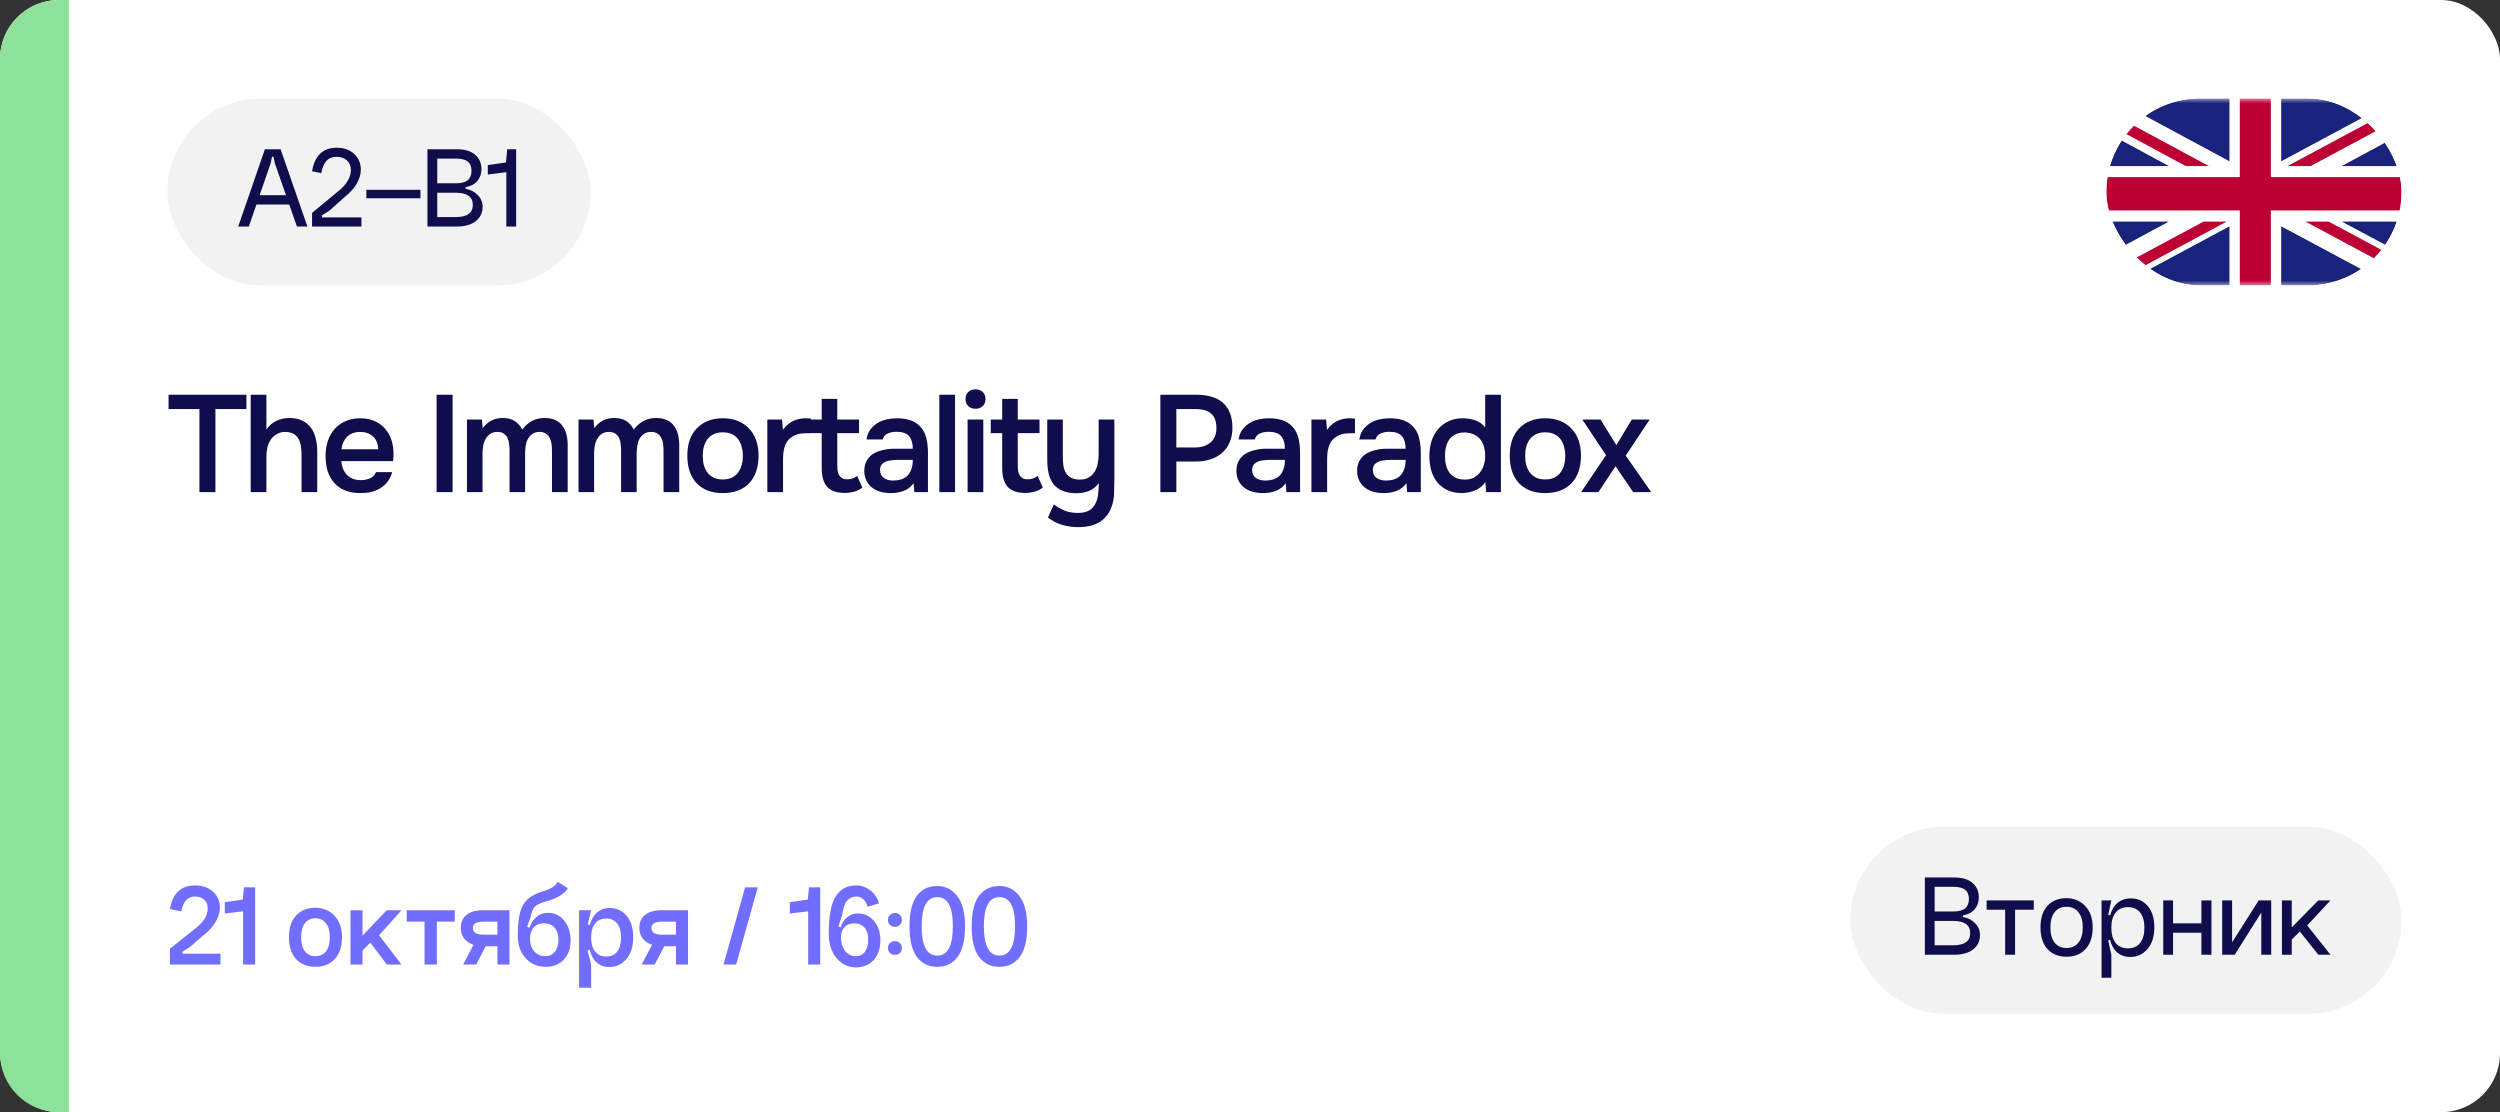
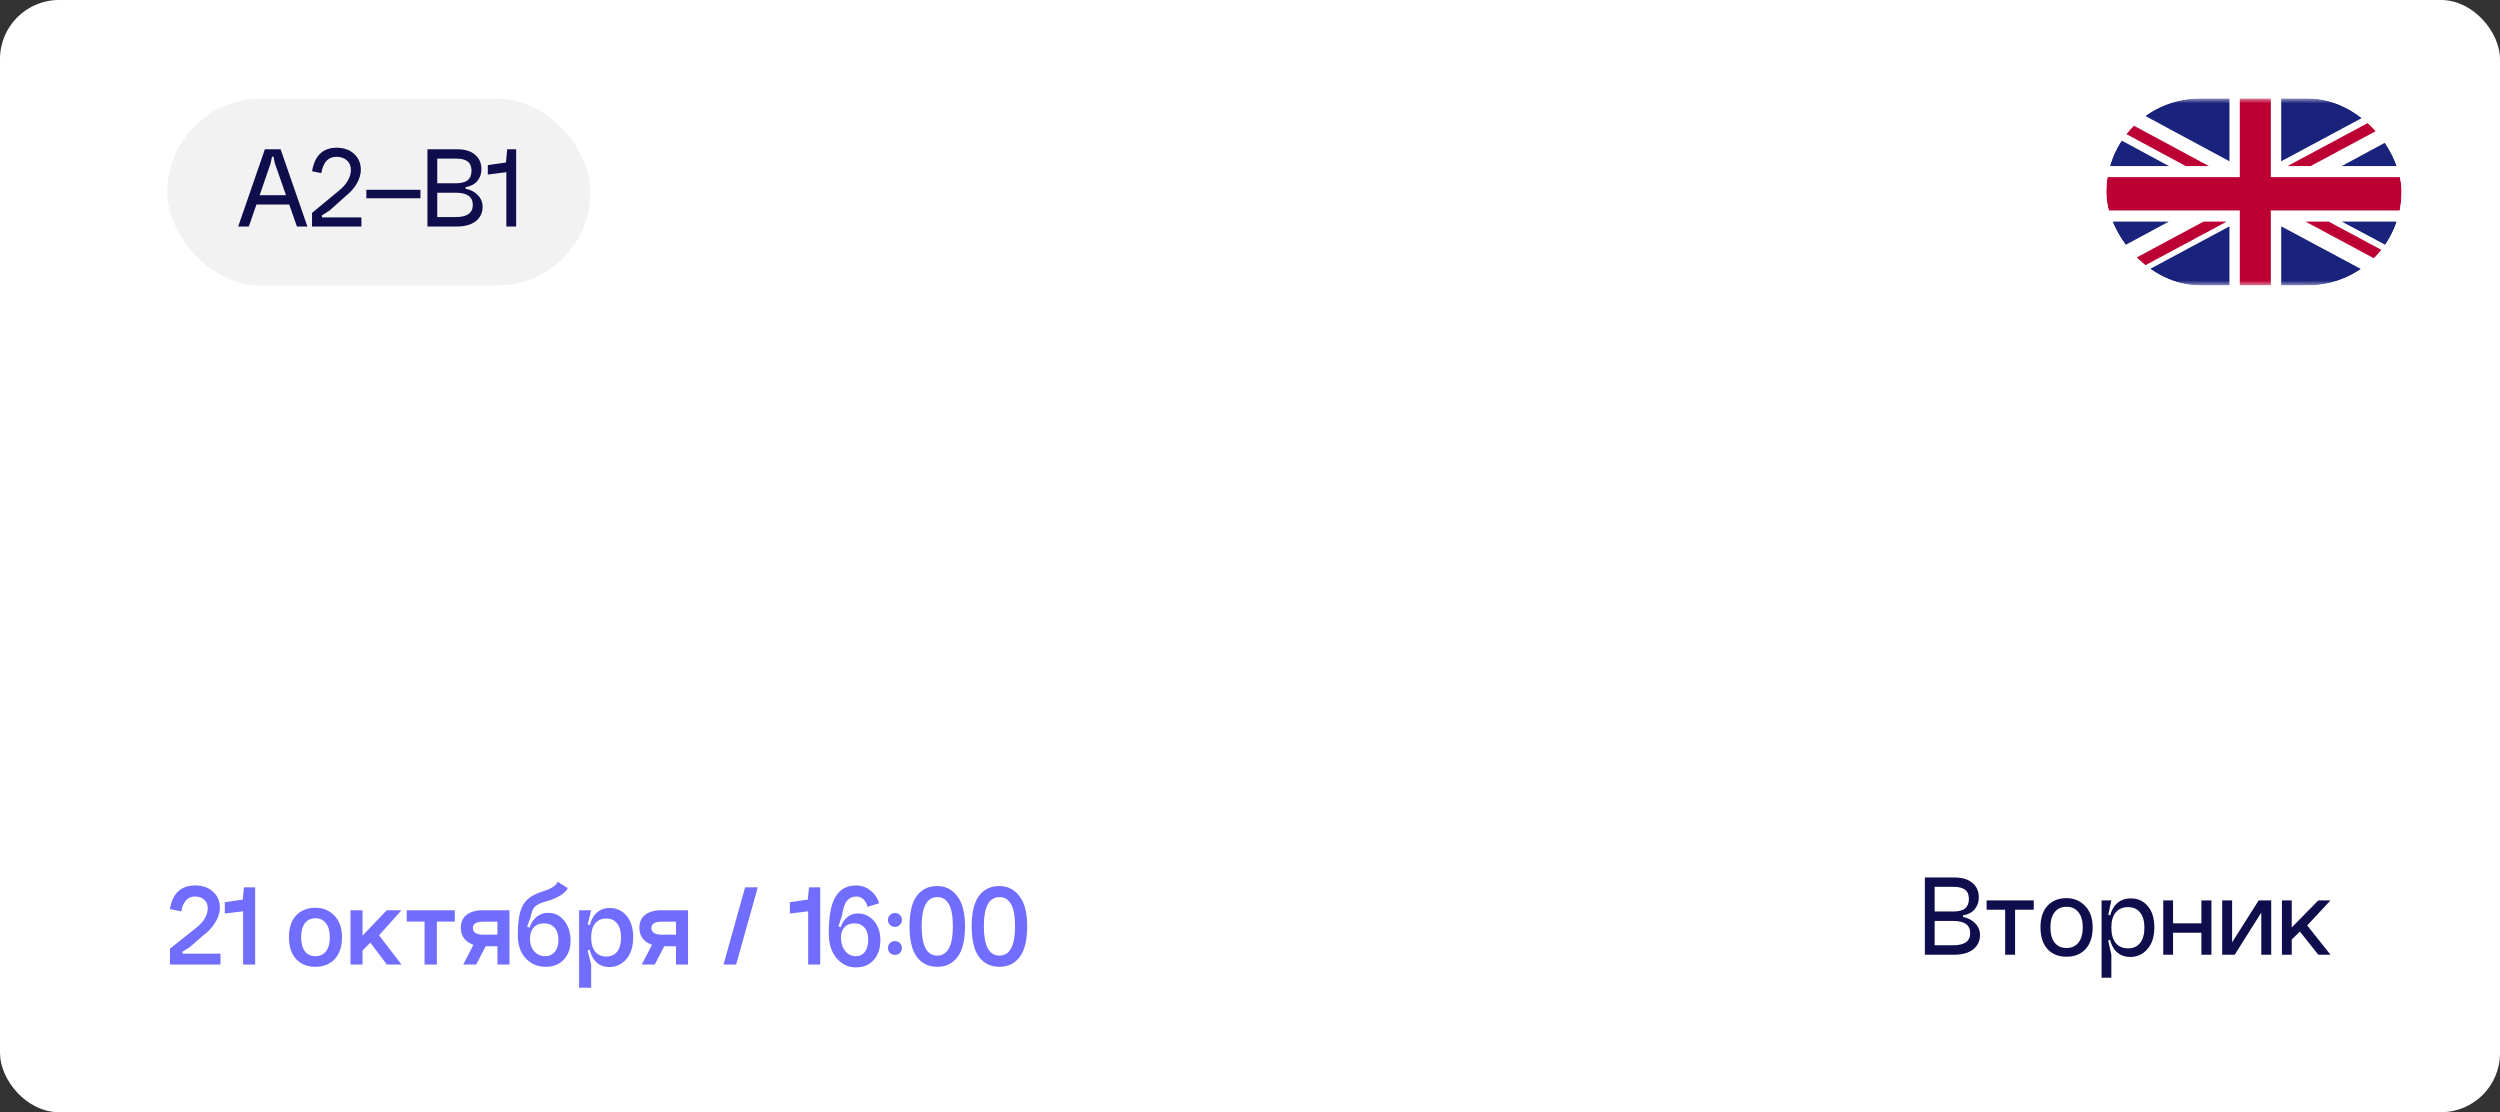
<svg xmlns="http://www.w3.org/2000/svg" width="254" height="113" viewBox="0 0 254 113" fill="none">
  <rect x="0" y="0" width="254" height="113" fill="#333333" stroke="none" />
  <rect width="254" height="113" rx="6" fill="white" />
-   <path d="M0 6C0 2.686 2.686 0 6 0H7V113H6C2.686 113 0 110.314 0 107V6Z" fill="#8DE29B" />
-   <path d="M20.262 50V41.558H17.126V40.102H25.036V41.558H21.886V50H20.262ZM25.47 50V40.102H27.066V43.644C27.327 43.252 27.663 42.958 28.074 42.762C28.494 42.566 28.933 42.468 29.39 42.468C29.913 42.468 30.351 42.557 30.706 42.734C31.07 42.911 31.364 43.154 31.588 43.462C31.821 43.761 31.985 44.12 32.078 44.54C32.181 44.96 32.232 45.422 32.232 45.926V50H30.636V46.178C30.636 45.861 30.613 45.567 30.566 45.296C30.519 45.016 30.435 44.773 30.314 44.568C30.193 44.353 30.02 44.185 29.796 44.064C29.572 43.943 29.287 43.882 28.942 43.882C28.643 43.882 28.363 43.961 28.102 44.12C27.841 44.269 27.631 44.47 27.472 44.722C27.323 44.974 27.215 45.245 27.15 45.534C27.094 45.814 27.066 46.089 27.066 46.36V50H25.47ZM34.675 46.85C34.694 47.121 34.75 47.373 34.843 47.606C34.937 47.839 35.063 48.045 35.221 48.222C35.389 48.39 35.59 48.525 35.823 48.628C36.066 48.731 36.346 48.782 36.663 48.782C36.999 48.782 37.307 48.721 37.587 48.6C37.867 48.479 38.073 48.269 38.203 47.97H39.841C39.748 48.343 39.594 48.665 39.379 48.936C39.174 49.207 38.927 49.431 38.637 49.608C38.357 49.776 38.045 49.902 37.699 49.986C37.363 50.061 37.004 50.098 36.621 50.098C36.033 50.098 35.515 50.009 35.067 49.832C34.629 49.655 34.26 49.398 33.961 49.062C33.663 48.726 33.439 48.329 33.289 47.872C33.149 47.405 33.079 46.883 33.079 46.304C33.079 45.744 33.159 45.235 33.317 44.778C33.476 44.311 33.705 43.91 34.003 43.574C34.311 43.238 34.68 42.977 35.109 42.79C35.539 42.594 36.029 42.496 36.579 42.496C37.158 42.496 37.657 42.594 38.077 42.79C38.497 42.977 38.847 43.233 39.127 43.56C39.417 43.887 39.631 44.269 39.771 44.708C39.911 45.147 39.981 45.623 39.981 46.136C39.981 46.379 39.967 46.617 39.939 46.85H34.675ZM38.427 45.646C38.409 45.086 38.231 44.652 37.895 44.344C37.559 44.036 37.125 43.882 36.593 43.882C36.295 43.882 36.033 43.929 35.809 44.022C35.585 44.115 35.394 44.241 35.235 44.4C35.086 44.559 34.965 44.745 34.871 44.96C34.778 45.175 34.717 45.403 34.689 45.646H38.427ZM45.983 50H44.359V40.102H45.983V50ZM48.969 42.622C48.978 42.697 48.983 42.771 48.983 42.846L49.025 43.28C49.034 43.355 49.039 43.429 49.039 43.504C49.552 42.813 50.224 42.468 51.055 42.468C51.578 42.468 51.998 42.575 52.315 42.79C52.632 43.005 52.88 43.289 53.057 43.644C53.346 43.261 53.673 42.972 54.037 42.776C54.41 42.571 54.844 42.468 55.339 42.468C55.759 42.468 56.118 42.538 56.417 42.678C56.725 42.818 56.968 43.014 57.145 43.266C57.332 43.518 57.467 43.812 57.551 44.148C57.635 44.475 57.677 44.825 57.677 45.198V50H56.081V45.786C56.081 45.562 56.067 45.338 56.039 45.114C56.011 44.89 55.95 44.689 55.857 44.512C55.773 44.325 55.647 44.176 55.479 44.064C55.311 43.943 55.087 43.882 54.807 43.882C54.508 43.882 54.261 43.957 54.065 44.106C53.878 44.246 53.729 44.419 53.617 44.624C53.514 44.829 53.444 45.063 53.407 45.324C53.37 45.576 53.351 45.828 53.351 46.08V50H51.769V45.758C51.769 45.543 51.755 45.329 51.727 45.114C51.708 44.89 51.657 44.689 51.573 44.512C51.489 44.335 51.363 44.185 51.195 44.064C51.036 43.943 50.812 43.882 50.523 43.882C50.224 43.882 49.972 43.957 49.767 44.106C49.571 44.255 49.417 44.442 49.305 44.666C49.193 44.881 49.118 45.119 49.081 45.38C49.044 45.632 49.025 45.865 49.025 46.08V50H47.443V42.622H48.969ZM60.303 42.622C60.313 42.697 60.318 42.771 60.318 42.846L60.359 43.28C60.369 43.355 60.373 43.429 60.373 43.504C60.887 42.813 61.559 42.468 62.389 42.468C62.912 42.468 63.332 42.575 63.65 42.79C63.967 43.005 64.214 43.289 64.391 43.644C64.681 43.261 65.007 42.972 65.371 42.776C65.745 42.571 66.179 42.468 66.674 42.468C67.094 42.468 67.453 42.538 67.751 42.678C68.059 42.818 68.302 43.014 68.48 43.266C68.666 43.518 68.802 43.812 68.885 44.148C68.969 44.475 69.011 44.825 69.011 45.198V50H67.415V45.786C67.415 45.562 67.401 45.338 67.374 45.114C67.346 44.89 67.285 44.689 67.192 44.512C67.108 44.325 66.981 44.176 66.814 44.064C66.645 43.943 66.421 43.882 66.141 43.882C65.843 43.882 65.596 43.957 65.4 44.106C65.213 44.246 65.064 44.419 64.951 44.624C64.849 44.829 64.779 45.063 64.742 45.324C64.704 45.576 64.686 45.828 64.686 46.08V50H63.103V45.758C63.103 45.543 63.09 45.329 63.062 45.114C63.043 44.89 62.992 44.689 62.907 44.512C62.824 44.335 62.697 44.185 62.529 44.064C62.371 43.943 62.147 43.882 61.858 43.882C61.559 43.882 61.307 43.957 61.102 44.106C60.906 44.255 60.752 44.442 60.639 44.666C60.528 44.881 60.453 45.119 60.416 45.38C60.378 45.632 60.359 45.865 60.359 46.08V50H58.778V42.622H60.303ZM73.43 42.496C74.018 42.496 74.536 42.589 74.984 42.776C75.432 42.963 75.81 43.224 76.118 43.56C76.435 43.887 76.673 44.283 76.832 44.75C76.991 45.217 77.07 45.735 77.07 46.304C77.07 46.883 76.991 47.405 76.832 47.872C76.683 48.329 76.454 48.726 76.146 49.062C75.838 49.398 75.455 49.655 74.998 49.832C74.55 50.009 74.027 50.098 73.43 50.098C72.842 50.098 72.324 50.009 71.876 49.832C71.428 49.645 71.05 49.389 70.742 49.062C70.443 48.726 70.215 48.325 70.056 47.858C69.907 47.391 69.832 46.873 69.832 46.304C69.832 45.735 69.907 45.217 70.056 44.75C70.215 44.283 70.448 43.887 70.756 43.56C71.064 43.224 71.442 42.963 71.89 42.776C72.338 42.589 72.851 42.496 73.43 42.496ZM73.43 48.712C73.794 48.712 74.102 48.651 74.354 48.53C74.615 48.399 74.825 48.227 74.984 48.012C75.152 47.797 75.273 47.545 75.348 47.256C75.432 46.967 75.474 46.654 75.474 46.318C75.474 45.982 75.432 45.669 75.348 45.38C75.273 45.081 75.152 44.825 74.984 44.61C74.825 44.395 74.615 44.227 74.354 44.106C74.102 43.985 73.794 43.924 73.43 43.924C73.075 43.924 72.772 43.985 72.52 44.106C72.268 44.227 72.058 44.395 71.89 44.61C71.722 44.825 71.596 45.081 71.512 45.38C71.437 45.669 71.4 45.982 71.4 46.318C71.4 46.654 71.437 46.967 71.512 47.256C71.596 47.545 71.717 47.797 71.876 48.012C72.044 48.227 72.254 48.399 72.506 48.53C72.767 48.651 73.075 48.712 73.43 48.712ZM77.96 50V42.622H79.458L79.542 43.672C80.112 42.888 80.886 42.496 81.866 42.496C81.96 42.496 82.048 42.501 82.132 42.51C82.226 42.51 82.31 42.515 82.384 42.524V44.008C82.272 44.008 82.16 44.013 82.048 44.022C81.946 44.022 81.843 44.022 81.74 44.022C81.33 44.031 80.984 44.106 80.704 44.246C80.434 44.377 80.21 44.554 80.032 44.778C79.864 45.002 79.743 45.268 79.668 45.576C79.594 45.875 79.556 46.197 79.556 46.542V50H77.96ZM85.067 42.622H87.279V44.008H85.067V47.256C85.067 47.443 85.077 47.62 85.095 47.788C85.123 47.956 85.17 48.11 85.235 48.25C85.31 48.381 85.413 48.488 85.543 48.572C85.674 48.656 85.851 48.698 86.075 48.698C86.467 48.698 86.803 48.581 87.083 48.348L87.615 49.538C87.373 49.725 87.093 49.865 86.775 49.958C86.458 50.042 86.145 50.084 85.837 50.084C85.035 50.084 84.442 49.883 84.059 49.482C83.677 49.071 83.485 48.432 83.485 47.564V44.008H82.323V42.622H83.485V40.522H85.067V42.622ZM92.825 49.09C92.582 49.435 92.26 49.692 91.859 49.86C91.457 50.019 91.01 50.098 90.515 50.098C90.123 50.098 89.763 50.051 89.437 49.958C89.12 49.865 88.84 49.725 88.597 49.538C88.354 49.342 88.163 49.104 88.023 48.824C87.883 48.535 87.813 48.208 87.813 47.844C87.813 47.443 87.892 47.102 88.051 46.822C88.21 46.533 88.424 46.299 88.695 46.122C88.975 45.945 89.302 45.814 89.675 45.73C90.048 45.637 90.44 45.59 90.851 45.59H92.741C92.741 45.049 92.62 44.629 92.377 44.33C92.134 44.031 91.71 43.877 91.103 43.868C90.748 43.868 90.44 43.929 90.179 44.05C89.927 44.171 89.759 44.372 89.675 44.652H88.037C88.093 44.26 88.219 43.929 88.415 43.658C88.62 43.387 88.863 43.163 89.143 42.986C89.432 42.809 89.749 42.683 90.095 42.608C90.45 42.533 90.804 42.496 91.159 42.496C91.616 42.496 92.041 42.557 92.433 42.678C92.825 42.799 93.165 43.005 93.455 43.294C93.781 43.63 94.001 44.031 94.113 44.498C94.225 44.965 94.281 45.473 94.281 46.024V50H92.895L92.825 49.09ZM92.741 46.724H91.201C90.93 46.724 90.659 46.747 90.389 46.794C90.118 46.831 89.885 46.929 89.689 47.088C89.502 47.237 89.409 47.457 89.409 47.746C89.409 48.101 89.535 48.371 89.787 48.558C90.048 48.735 90.365 48.824 90.739 48.824C91.028 48.824 91.294 48.787 91.537 48.712C91.789 48.637 92.004 48.516 92.181 48.348C92.358 48.171 92.493 47.951 92.587 47.69C92.689 47.419 92.741 47.097 92.741 46.724ZM95.435 50V40.102H97.031V50H95.435ZM99.121 39.556C99.41 39.556 99.648 39.645 99.835 39.822C100.03 39.999 100.128 40.242 100.128 40.55C100.128 40.849 100.03 41.087 99.835 41.264C99.648 41.441 99.41 41.53 99.121 41.53C98.812 41.53 98.565 41.441 98.379 41.264C98.192 41.087 98.099 40.849 98.099 40.55C98.099 40.242 98.192 39.999 98.379 39.822C98.565 39.645 98.812 39.556 99.121 39.556ZM98.308 50V42.622H99.904V50H98.308ZM103.404 42.622H105.616V44.008H103.404V47.256C103.404 47.443 103.413 47.62 103.432 47.788C103.46 47.956 103.506 48.11 103.572 48.25C103.646 48.381 103.749 48.488 103.88 48.572C104.01 48.656 104.188 48.698 104.412 48.698C104.804 48.698 105.14 48.581 105.42 48.348L105.952 49.538C105.709 49.725 105.429 49.865 105.112 49.958C104.794 50.042 104.482 50.084 104.174 50.084C103.371 50.084 102.778 49.883 102.396 49.482C102.013 49.071 101.822 48.432 101.822 47.564V44.008H100.66V42.622H101.822V40.522H103.404V42.622ZM113.219 42.622V48.824C113.219 49.244 113.21 49.673 113.191 50.112C113.182 50.551 113.107 50.98 112.967 51.4C112.752 52.072 112.365 52.599 111.805 52.982C111.245 53.365 110.494 53.556 109.551 53.556C108.991 53.556 108.45 53.481 107.927 53.332C107.414 53.183 106.928 52.935 106.471 52.59C106.574 52.375 106.672 52.151 106.765 51.918C106.868 51.694 106.97 51.47 107.073 51.246C107.381 51.489 107.731 51.694 108.123 51.862C108.524 52.03 108.982 52.114 109.495 52.114C109.99 52.114 110.377 52.03 110.657 51.862C110.937 51.694 111.147 51.465 111.287 51.176C111.436 50.896 111.53 50.569 111.567 50.196C111.614 49.832 111.637 49.459 111.637 49.076C111.376 49.449 111.049 49.715 110.657 49.874C110.274 50.033 109.84 50.112 109.355 50.112C108.804 50.112 108.333 50.028 107.941 49.86C107.549 49.692 107.241 49.459 107.017 49.16C106.793 48.861 106.634 48.507 106.541 48.096C106.448 47.685 106.401 47.237 106.401 46.752V42.622H107.983V46.444C107.983 46.743 108.002 47.032 108.039 47.312C108.086 47.583 108.17 47.825 108.291 48.04C108.422 48.245 108.599 48.413 108.823 48.544C109.047 48.665 109.341 48.726 109.705 48.726C110.078 48.726 110.386 48.651 110.629 48.502C110.881 48.353 111.077 48.161 111.217 47.928C111.366 47.685 111.469 47.41 111.525 47.102C111.59 46.794 111.623 46.477 111.623 46.15V42.622H113.219ZM117.893 40.102H121.519C122.088 40.102 122.597 40.167 123.045 40.298C123.502 40.419 123.89 40.615 124.207 40.886C124.534 41.157 124.781 41.507 124.949 41.936C125.126 42.356 125.215 42.865 125.215 43.462C125.215 44.013 125.122 44.503 124.935 44.932C124.758 45.361 124.501 45.721 124.165 46.01C123.838 46.299 123.446 46.519 122.989 46.668C122.532 46.817 122.023 46.892 121.463 46.892H119.517V50H117.893V40.102ZM121.379 45.464C122.004 45.464 122.522 45.31 122.933 45.002C123.353 44.685 123.572 44.195 123.591 43.532C123.591 42.832 123.409 42.328 123.045 42.02C122.69 41.712 122.168 41.558 121.477 41.558H119.517V45.464H121.379ZM130.631 49.09C130.389 49.435 130.067 49.692 129.665 49.86C129.264 50.019 128.816 50.098 128.321 50.098C127.929 50.098 127.57 50.051 127.243 49.958C126.926 49.865 126.646 49.725 126.403 49.538C126.161 49.342 125.969 49.104 125.829 48.824C125.689 48.535 125.619 48.208 125.619 47.844C125.619 47.443 125.699 47.102 125.857 46.822C126.016 46.533 126.231 46.299 126.501 46.122C126.781 45.945 127.108 45.814 127.481 45.73C127.855 45.637 128.247 45.59 128.657 45.59H130.547C130.547 45.049 130.426 44.629 130.183 44.33C129.941 44.031 129.516 43.877 128.909 43.868C128.555 43.868 128.247 43.929 127.985 44.05C127.733 44.171 127.565 44.372 127.481 44.652H125.843C125.899 44.26 126.025 43.929 126.221 43.658C126.427 43.387 126.669 43.163 126.949 42.986C127.239 42.809 127.556 42.683 127.901 42.608C128.256 42.533 128.611 42.496 128.965 42.496C129.423 42.496 129.847 42.557 130.239 42.678C130.631 42.799 130.972 43.005 131.261 43.294C131.588 43.63 131.807 44.031 131.919 44.498C132.031 44.965 132.087 45.473 132.087 46.024V50H130.701L130.631 49.09ZM130.547 46.724H129.007C128.737 46.724 128.466 46.747 128.195 46.794C127.925 46.831 127.691 46.929 127.495 47.088C127.309 47.237 127.215 47.457 127.215 47.746C127.215 48.101 127.341 48.371 127.593 48.558C127.855 48.735 128.172 48.824 128.545 48.824C128.835 48.824 129.101 48.787 129.343 48.712C129.595 48.637 129.81 48.516 129.987 48.348C130.165 48.171 130.3 47.951 130.393 47.69C130.496 47.419 130.547 47.097 130.547 46.724ZM133.241 50V42.622H134.739L134.823 43.672C135.392 42.888 136.167 42.496 137.147 42.496C137.24 42.496 137.329 42.501 137.413 42.51C137.506 42.51 137.59 42.515 137.665 42.524V44.008C137.553 44.008 137.441 44.013 137.329 44.022C137.226 44.022 137.124 44.022 137.021 44.022C136.61 44.031 136.265 44.106 135.985 44.246C135.714 44.377 135.49 44.554 135.313 44.778C135.145 45.002 135.024 45.268 134.949 45.576C134.874 45.875 134.837 46.197 134.837 46.542V50H133.241ZM142.896 49.09C142.654 49.435 142.332 49.692 141.93 49.86C141.529 50.019 141.081 50.098 140.586 50.098C140.194 50.098 139.835 50.051 139.508 49.958C139.191 49.865 138.911 49.725 138.668 49.538C138.426 49.342 138.234 49.104 138.094 48.824C137.954 48.535 137.884 48.208 137.884 47.844C137.884 47.443 137.964 47.102 138.122 46.822C138.281 46.533 138.496 46.299 138.766 46.122C139.046 45.945 139.373 45.814 139.746 45.73C140.12 45.637 140.512 45.59 140.922 45.59H142.812C142.812 45.049 142.691 44.629 142.448 44.33C142.206 44.031 141.781 43.877 141.174 43.868C140.82 43.868 140.512 43.929 140.25 44.05C139.998 44.171 139.83 44.372 139.746 44.652H138.108C138.164 44.26 138.29 43.929 138.486 43.658C138.692 43.387 138.934 43.163 139.214 42.986C139.504 42.809 139.821 42.683 140.166 42.608C140.521 42.533 140.876 42.496 141.23 42.496C141.688 42.496 142.112 42.557 142.504 42.678C142.896 42.799 143.237 43.005 143.526 43.294C143.853 43.63 144.072 44.031 144.184 44.498C144.296 44.965 144.352 45.473 144.352 46.024V50H142.966L142.896 49.09ZM142.812 46.724H141.272C141.002 46.724 140.731 46.747 140.46 46.794C140.19 46.831 139.956 46.929 139.76 47.088C139.574 47.237 139.48 47.457 139.48 47.746C139.48 48.101 139.606 48.371 139.858 48.558C140.12 48.735 140.437 48.824 140.81 48.824C141.1 48.824 141.366 48.787 141.608 48.712C141.86 48.637 142.075 48.516 142.252 48.348C142.43 48.171 142.565 47.951 142.658 47.69C142.761 47.419 142.812 47.097 142.812 46.724ZM152.492 50H150.994L150.91 48.978C150.639 49.37 150.299 49.65 149.888 49.818C149.477 49.986 149.015 50.079 148.502 50.098C147.933 50.089 147.443 49.986 147.032 49.79C146.621 49.585 146.281 49.314 146.01 48.978C145.739 48.633 145.539 48.236 145.408 47.788C145.287 47.34 145.226 46.864 145.226 46.36C145.226 45.809 145.296 45.301 145.436 44.834C145.585 44.367 145.805 43.961 146.094 43.616C146.383 43.271 146.738 43 147.158 42.804C147.578 42.599 148.068 42.496 148.628 42.496C149.029 42.496 149.435 42.561 149.846 42.692C150.257 42.823 150.607 43.065 150.896 43.42V40.102H152.492V50ZM148.81 43.938C148.455 43.938 148.152 43.999 147.9 44.12C147.648 44.241 147.438 44.409 147.27 44.624C147.111 44.839 146.995 45.095 146.92 45.394C146.845 45.683 146.808 45.996 146.808 46.332C146.808 46.668 146.845 46.981 146.92 47.27C146.995 47.559 147.111 47.811 147.27 48.026C147.438 48.241 147.648 48.413 147.9 48.544C148.161 48.665 148.474 48.726 148.838 48.726C149.183 48.726 149.482 48.661 149.734 48.53C149.995 48.39 150.21 48.208 150.378 47.984C150.555 47.76 150.686 47.503 150.77 47.214C150.854 46.925 150.896 46.626 150.896 46.318C150.896 45.991 150.854 45.683 150.77 45.394C150.695 45.105 150.574 44.857 150.406 44.652C150.238 44.437 150.023 44.269 149.762 44.148C149.501 44.017 149.183 43.947 148.81 43.938ZM156.987 42.496C157.575 42.496 158.093 42.589 158.541 42.776C158.989 42.963 159.367 43.224 159.675 43.56C159.992 43.887 160.23 44.283 160.389 44.75C160.547 45.217 160.627 45.735 160.627 46.304C160.627 46.883 160.547 47.405 160.389 47.872C160.239 48.329 160.011 48.726 159.703 49.062C159.395 49.398 159.012 49.655 158.555 49.832C158.107 50.009 157.584 50.098 156.987 50.098C156.399 50.098 155.881 50.009 155.433 49.832C154.985 49.645 154.607 49.389 154.299 49.062C154 48.726 153.771 48.325 153.613 47.858C153.463 47.391 153.389 46.873 153.389 46.304C153.389 45.735 153.463 45.217 153.613 44.75C153.771 44.283 154.005 43.887 154.313 43.56C154.621 43.224 154.999 42.963 155.447 42.776C155.895 42.589 156.408 42.496 156.987 42.496ZM156.987 48.712C157.351 48.712 157.659 48.651 157.911 48.53C158.172 48.399 158.382 48.227 158.541 48.012C158.709 47.797 158.83 47.545 158.905 47.256C158.989 46.967 159.031 46.654 159.031 46.318C159.031 45.982 158.989 45.669 158.905 45.38C158.83 45.081 158.709 44.825 158.541 44.61C158.382 44.395 158.172 44.227 157.911 44.106C157.659 43.985 157.351 43.924 156.987 43.924C156.632 43.924 156.329 43.985 156.077 44.106C155.825 44.227 155.615 44.395 155.447 44.61C155.279 44.825 155.153 45.081 155.069 45.38C154.994 45.669 154.957 45.982 154.957 46.318C154.957 46.654 154.994 46.967 155.069 47.256C155.153 47.545 155.274 47.797 155.433 48.012C155.601 48.227 155.811 48.399 156.063 48.53C156.324 48.651 156.632 48.712 156.987 48.712ZM165.93 50L164.138 47.368L162.402 50H160.638L163.172 46.248L160.764 42.622H162.612L164.222 45.226L165.79 42.622H167.61L165.174 46.29L167.764 50H165.93Z" fill="#0F0D4C" />
  <rect x="17" y="10.013" width="43" height="19" rx="9.5" fill="#F2F2F2" />
  <path d="M25.869 19.833H29.602V20.781H25.869V19.833ZM27.502 16.581L25.282 23.013H24.201L26.913 15.165H28.509L31.233 23.013H30.166L27.922 16.581L27.79 15.921H27.634L27.502 16.581ZM32.7 21.885L32.712 22.089H36.72V23.013H31.704V21.633L34.44 19.365C34.832 19.053 35.132 18.713 35.34 18.345C35.548 17.977 35.652 17.621 35.652 17.277C35.652 16.869 35.52 16.545 35.256 16.305C34.992 16.057 34.64 15.933 34.2 15.933C33.768 15.933 33.424 16.069 33.168 16.341C32.92 16.613 32.744 17.029 32.64 17.589L31.704 17.397C31.976 15.805 32.812 15.009 34.212 15.009C34.94 15.009 35.528 15.217 35.976 15.633C36.432 16.049 36.66 16.589 36.66 17.253C36.66 17.717 36.52 18.189 36.24 18.669C35.96 19.141 35.568 19.577 35.064 19.977L33.48 21.393L32.7 21.885ZM37.221 19.281H42.717V20.145H37.221V19.281ZM44.425 22.053H46.309C47.461 22.053 48.037 21.641 48.037 20.817C48.037 19.993 47.461 19.581 46.309 19.581H44.425V22.053ZM44.425 18.621H46.309C46.861 18.621 47.265 18.517 47.521 18.309C47.777 18.093 47.905 17.773 47.905 17.349C47.905 16.925 47.777 16.613 47.521 16.413C47.273 16.213 46.869 16.113 46.309 16.113H44.425V18.621ZM47.305 19.017V19.173C47.825 19.277 48.241 19.497 48.553 19.833C48.873 20.161 49.033 20.553 49.033 21.009C49.033 21.617 48.801 22.105 48.337 22.473C47.873 22.833 47.241 23.013 46.441 23.013H43.429V15.165H46.441C47.233 15.165 47.841 15.349 48.265 15.717C48.697 16.077 48.913 16.569 48.913 17.193C48.913 17.665 48.773 18.065 48.493 18.393C48.213 18.721 47.817 18.929 47.305 19.017ZM52.441 23.013H51.445V17.493L49.561 17.733V16.773L51.409 16.509L51.529 15.165H52.441V23.013Z" fill="#0F0D4C" />
  <path d="M18.536 96.692L18.548 96.896H22.4V98H17.264V96.392L19.868 94.316C20.692 93.692 21.104 93.008 21.104 92.264C21.104 91.904 20.984 91.62 20.744 91.412C20.512 91.196 20.204 91.088 19.82 91.088C19.068 91.088 18.6 91.592 18.416 92.6L17.264 92.36C17.536 90.76 18.392 89.96 19.832 89.96C20.576 89.96 21.18 90.172 21.644 90.596C22.108 91.012 22.34 91.56 22.34 92.24C22.34 92.728 22.18 93.228 21.86 93.74C21.548 94.244 21.108 94.708 20.54 95.132L19.244 96.26L18.536 96.692ZM25.924 98H24.7V92.588L22.84 92.816V91.664L24.664 91.4L24.784 90.152H25.924V98ZM30.595 95.216C30.595 95.84 30.723 96.32 30.979 96.656C31.235 96.984 31.591 97.148 32.047 97.148C32.511 97.148 32.871 96.98 33.127 96.644C33.383 96.308 33.511 95.832 33.511 95.216C33.511 94.6 33.379 94.128 33.115 93.8C32.859 93.464 32.503 93.296 32.047 93.296C31.591 93.296 31.235 93.464 30.979 93.8C30.723 94.128 30.595 94.6 30.595 95.216ZM29.359 95.216C29.359 94.272 29.599 93.54 30.079 93.02C30.567 92.492 31.223 92.228 32.047 92.228C32.823 92.228 33.467 92.496 33.979 93.032C34.491 93.56 34.747 94.288 34.747 95.216C34.747 96.168 34.503 96.908 34.015 97.436C33.527 97.964 32.871 98.228 32.047 98.228C31.223 98.228 30.567 97.964 30.079 97.436C29.599 96.908 29.359 96.168 29.359 95.216ZM35.61 92.48H36.834V95.06L39.294 92.48H40.794L38.514 95.024L40.794 98H39.306L37.626 95.768L36.834 96.572V98H35.61V92.48ZM41.324 92.48H46.208V93.632H44.384V98H43.136V93.632H41.324V92.48ZM47.059 98L48.331 95.552H49.651L48.379 98H47.059ZM50.539 93.644H49.099C48.395 93.644 48.043 93.856 48.043 94.28C48.043 94.736 48.403 94.964 49.123 94.964H50.539V93.644ZM50.539 98V96.14H49.123C48.435 96.14 47.879 95.976 47.455 95.648C47.031 95.312 46.819 94.852 46.819 94.268C46.819 93.692 47.015 93.252 47.407 92.948C47.799 92.636 48.355 92.48 49.075 92.48H51.763V98H50.539ZM52.609 95.072L53.689 95.144C53.689 94.44 53.877 93.864 54.253 93.416C54.629 92.968 55.113 92.744 55.705 92.744C56.361 92.744 56.901 93.012 57.325 93.548C57.757 94.084 57.973 94.76 57.973 95.576C57.973 96.368 57.741 97.008 57.277 97.496C56.821 97.984 56.217 98.228 55.465 98.228C54.617 98.228 53.929 97.936 53.401 97.352C52.873 96.768 52.609 96.008 52.609 95.072ZM53.845 95.408C53.845 95.904 53.989 96.32 54.277 96.656C54.573 96.984 54.941 97.148 55.381 97.148C55.797 97.148 56.125 97 56.365 96.704C56.613 96.408 56.737 96 56.737 95.48C56.737 94.952 56.605 94.544 56.341 94.256C56.085 93.96 55.725 93.812 55.261 93.812C54.821 93.812 54.473 93.956 54.217 94.244C53.969 94.524 53.845 94.912 53.845 95.408ZM55.201 90.548C56.033 90.284 56.517 89.964 56.653 89.588L57.685 90.236C57.581 90.484 57.325 90.736 56.917 90.992C56.517 91.24 56.005 91.448 55.381 91.616C54.877 91.744 54.521 91.924 54.313 92.156C54.113 92.388 53.977 92.736 53.905 93.2L53.557 94.136L53.857 94.292C53.849 94.5 53.845 94.808 53.845 95.216L52.609 95.072C52.609 94.064 52.685 93.276 52.837 92.708C52.989 92.14 53.245 91.692 53.605 91.364C53.973 91.028 54.505 90.756 55.201 90.548ZM60.061 95.252C60.061 95.868 60.197 96.344 60.469 96.68C60.741 97.016 61.117 97.184 61.597 97.184C62.069 97.184 62.437 97.02 62.701 96.692C62.965 96.356 63.097 95.876 63.097 95.252C63.097 94.636 62.965 94.16 62.701 93.824C62.437 93.488 62.069 93.32 61.597 93.32C61.117 93.32 60.741 93.488 60.469 93.824C60.197 94.16 60.061 94.636 60.061 95.252ZM59.785 95.252C59.785 94.292 59.977 93.552 60.361 93.032C60.745 92.512 61.277 92.252 61.957 92.252C62.661 92.252 63.233 92.52 63.673 93.056C64.113 93.584 64.333 94.304 64.333 95.216C64.333 96.168 64.101 96.912 63.637 97.448C63.173 97.984 62.597 98.252 61.909 98.252C61.237 98.252 60.713 97.992 60.337 97.472C59.969 96.952 59.785 96.212 59.785 95.252ZM58.837 100.352V92.48H60.061L59.713 93.908L60.061 94.04V96.44L59.701 96.572L60.061 98V100.352H58.837ZM65.2 98L66.472 95.552H67.792L66.52 98H65.2ZM68.68 93.644H67.24C66.536 93.644 66.184 93.856 66.184 94.28C66.184 94.736 66.544 94.964 67.264 94.964H68.68V93.644ZM68.68 98V96.14H67.264C66.576 96.14 66.02 95.976 65.596 95.648C65.172 95.312 64.96 94.852 64.96 94.268C64.96 93.692 65.156 93.252 65.548 92.948C65.94 92.636 66.496 92.48 67.216 92.48H69.904V98H68.68ZM75.704 90.152H76.989L74.793 98H73.508L75.704 90.152ZM83.334 98H82.11V92.588L80.25 92.816V91.664L82.074 91.4L82.194 90.152H83.334V98ZM88.139 92.132C88.067 91.812 87.931 91.56 87.731 91.376C87.531 91.184 87.295 91.088 87.023 91.088C86.615 91.088 86.291 91.232 86.051 91.52C85.819 91.8 85.655 92.288 85.559 92.984L85.187 94.112L85.451 94.232C85.443 94.456 85.439 94.784 85.439 95.216L84.203 94.832C84.203 93.08 84.435 91.832 84.899 91.088C85.363 90.336 86.055 89.96 86.975 89.96C87.511 89.96 87.995 90.128 88.427 90.464C88.859 90.8 89.155 91.236 89.315 91.772L88.139 92.132ZM85.439 95.216C85.439 95.784 85.579 96.248 85.859 96.608C86.147 96.968 86.511 97.148 86.951 97.148C87.343 97.148 87.651 97 87.875 96.704C88.099 96.4 88.211 95.984 88.211 95.456C88.211 94.928 88.083 94.524 87.827 94.244C87.571 93.956 87.231 93.812 86.807 93.812C86.367 93.812 86.027 93.948 85.787 94.22C85.555 94.492 85.439 94.824 85.439 95.216ZM84.203 94.832L85.283 95.144C85.283 94.44 85.463 93.876 85.823 93.452C86.183 93.02 86.631 92.804 87.167 92.804C87.807 92.804 88.347 93.056 88.787 93.56C89.227 94.064 89.447 94.716 89.447 95.516C89.447 96.364 89.219 97.04 88.763 97.544C88.315 98.04 87.711 98.288 86.951 98.288C86.191 98.288 85.543 97.98 85.007 97.364C84.471 96.74 84.203 95.896 84.203 94.832ZM90.421 93.968C90.285 93.832 90.217 93.664 90.217 93.464C90.217 93.264 90.285 93.096 90.421 92.96C90.565 92.824 90.733 92.756 90.925 92.756C91.125 92.756 91.293 92.824 91.429 92.96C91.565 93.096 91.633 93.264 91.633 93.464C91.633 93.664 91.565 93.832 91.429 93.968C91.293 94.104 91.125 94.172 90.925 94.172C90.733 94.172 90.565 94.104 90.421 93.968ZM90.421 96.824C90.285 96.688 90.217 96.52 90.217 96.32C90.217 96.12 90.285 95.952 90.421 95.816C90.565 95.68 90.733 95.612 90.925 95.612C91.125 95.612 91.293 95.68 91.429 95.816C91.565 95.952 91.633 96.12 91.633 96.32C91.633 96.52 91.565 96.688 91.429 96.824C91.301 96.952 91.133 97.016 90.925 97.016C90.725 97.016 90.557 96.952 90.421 96.824ZM93.642 94.112C93.642 96.096 94.17 97.088 95.226 97.088C96.282 97.088 96.81 96.096 96.81 94.112C96.81 93.08 96.674 92.328 96.402 91.856C96.138 91.384 95.746 91.148 95.226 91.148C94.17 91.148 93.642 92.136 93.642 94.112ZM93.15 97.22C92.654 96.548 92.406 95.512 92.406 94.112C92.406 92.712 92.654 91.68 93.15 91.016C93.646 90.352 94.338 90.02 95.226 90.02C96.058 90.02 96.734 90.36 97.254 91.04C97.782 91.712 98.046 92.736 98.046 94.112C98.046 95.512 97.794 96.548 97.29 97.22C96.794 97.892 96.106 98.228 95.226 98.228C94.346 98.228 93.654 97.892 93.15 97.22ZM99.959 94.112C99.959 96.096 100.487 97.088 101.543 97.088C102.599 97.088 103.127 96.096 103.127 94.112C103.127 93.08 102.991 92.328 102.719 91.856C102.455 91.384 102.063 91.148 101.543 91.148C100.487 91.148 99.959 92.136 99.959 94.112ZM99.467 97.22C98.971 96.548 98.723 95.512 98.723 94.112C98.723 92.712 98.971 91.68 99.467 91.016C99.963 90.352 100.655 90.02 101.543 90.02C102.375 90.02 103.051 90.36 103.571 91.04C104.099 91.712 104.363 92.736 104.363 94.112C104.363 95.512 104.111 96.548 103.607 97.22C103.111 97.892 102.423 98.228 101.543 98.228C100.663 98.228 99.971 97.892 99.467 97.22Z" fill="#716DFF" />
-   <rect x="188" y="84" width="56" height="19" rx="9.5" fill="#F2F2F2" />
  <path d="M196.56 96.04H198.444C199.596 96.04 200.172 95.628 200.172 94.804C200.172 93.98 199.596 93.568 198.444 93.568H196.56V96.04ZM196.56 92.608H198.444C198.996 92.608 199.4 92.504 199.656 92.296C199.912 92.08 200.04 91.76 200.04 91.336C200.04 90.912 199.912 90.6 199.656 90.4C199.408 90.2 199.004 90.1 198.444 90.1H196.56V92.608ZM199.44 93.004V93.16C199.96 93.264 200.376 93.484 200.688 93.82C201.008 94.148 201.168 94.54 201.168 94.996C201.168 95.604 200.936 96.092 200.472 96.46C200.008 96.82 199.376 97 198.576 97H195.564V89.152H198.576C199.368 89.152 199.976 89.336 200.4 89.704C200.832 90.064 201.048 90.556 201.048 91.18C201.048 91.652 200.908 92.052 200.628 92.38C200.348 92.708 199.952 92.916 199.44 93.004ZM201.84 91.48H206.628V92.428H204.732V97H203.724V92.428H201.84V91.48ZM208.321 94.216C208.321 94.888 208.465 95.408 208.753 95.776C209.041 96.136 209.441 96.316 209.953 96.316C210.473 96.316 210.877 96.136 211.165 95.776C211.461 95.408 211.609 94.888 211.609 94.216C211.609 93.552 211.461 93.04 211.165 92.68C210.877 92.312 210.473 92.128 209.953 92.128C209.441 92.128 209.041 92.312 208.753 92.68C208.465 93.04 208.321 93.552 208.321 94.216ZM207.313 94.216C207.313 93.272 207.549 92.544 208.021 92.032C208.501 91.512 209.145 91.252 209.953 91.252C210.713 91.252 211.345 91.516 211.849 92.044C212.361 92.572 212.617 93.296 212.617 94.216C212.617 95.16 212.377 95.896 211.897 96.424C211.417 96.944 210.769 97.204 209.953 97.204C209.145 97.204 208.501 96.944 208.021 96.424C207.549 95.896 207.313 95.16 207.313 94.216ZM214.513 94.252C214.513 94.924 214.661 95.444 214.957 95.812C215.261 96.172 215.677 96.352 216.205 96.352C216.733 96.352 217.141 96.172 217.429 95.812C217.725 95.444 217.873 94.924 217.873 94.252C217.873 93.58 217.725 93.064 217.429 92.704C217.141 92.344 216.733 92.164 216.205 92.164C215.677 92.164 215.261 92.344 214.957 92.704C214.661 93.064 214.513 93.58 214.513 94.252ZM214.249 94.252C214.249 93.3 214.445 92.568 214.837 92.056C215.237 91.536 215.789 91.276 216.493 91.276C217.205 91.276 217.781 91.54 218.221 92.068C218.661 92.588 218.881 93.304 218.881 94.216C218.881 95.16 218.645 95.9 218.173 96.436C217.709 96.964 217.129 97.228 216.433 97.228C215.753 97.228 215.217 96.972 214.825 96.46C214.441 95.94 214.249 95.204 214.249 94.252ZM213.517 99.34V91.48H214.513L214.201 92.932L214.513 93.04V95.44L214.189 95.548L214.513 97V99.34H213.517ZM219.786 91.48H220.782V93.808H223.662V91.48H224.682V97H223.662V94.768H220.782V97H219.786V91.48ZM226.783 91.48V95.74L229.483 91.48H230.755V97H229.747V92.716L227.047 97H225.775V91.48H226.783ZM231.845 91.48H232.841V94.228L235.541 91.48H236.777L234.413 94.024L236.777 97H235.541L233.669 94.648L232.841 95.452V97H231.845V91.48Z" fill="#0F0D4C" />
  <g clip-path="url(#clip0_7749_7571)">
    <mask id="mask0_7749_7571" style="mask-type:luminance" maskUnits="userSpaceOnUse" x="212" y="10" width="34" height="19">
      <path d="M246 10H212V29H246V10Z" fill="white" />
    </mask>
    <g mask="url(#mask0_7749_7571)">
      <path d="M246 10H212V29H246V10Z" fill="white" />
      <path d="M234.767 16.869L246.002 10.845V10H245.227L232.418 16.869H234.767Z" fill="#BD0034" />
      <path d="M234.234 22.512L245.999 28.819V27.558L236.585 22.512H234.234Z" fill="#BD0034" />
      <path d="M212 11.446L222.064 16.869H224.416L212 10.185V11.446Z" fill="#BD0034" />
      <path d="M223.882 22.512L212 28.89V29H214.146L226.235 22.512H223.882Z" fill="#BD0034" />
      <path d="M243.673 10H231.77V16.387L243.673 10Z" fill="#1A237B" />
      <path d="M226.513 10H214.656L226.513 16.387V10Z" fill="#1A237B" />
      <path d="M245.998 16.869V12.511L237.922 16.869H245.998Z" fill="#1A237B" />
      <path d="M245.998 26.824V22.512H237.922L245.998 26.824Z" fill="#1A237B" />
      <path d="M215.328 29H226.512V22.996L215.328 29Z" fill="#1A237B" />
      <path d="M231.77 29H242.989L231.77 22.996V29Z" fill="#1A237B" />
      <path d="M212 22.512V27.018L220.356 22.512H212Z" fill="#1A237B" />
      <path d="M212 16.869H220.356L212 12.356V16.869Z" fill="#1A237B" />
      <path d="M227.564 10V17.999H212V21.385H227.564V29H230.717V21.385H246V17.999H230.717V10H227.564Z" fill="#BD0034" />
    </g>
  </g>
  <defs>
    <clipPath id="clip0_7749_7571">
      <rect x="214" y="10" width="30" height="19" rx="9.5" fill="white" />
    </clipPath>
  </defs>
</svg>